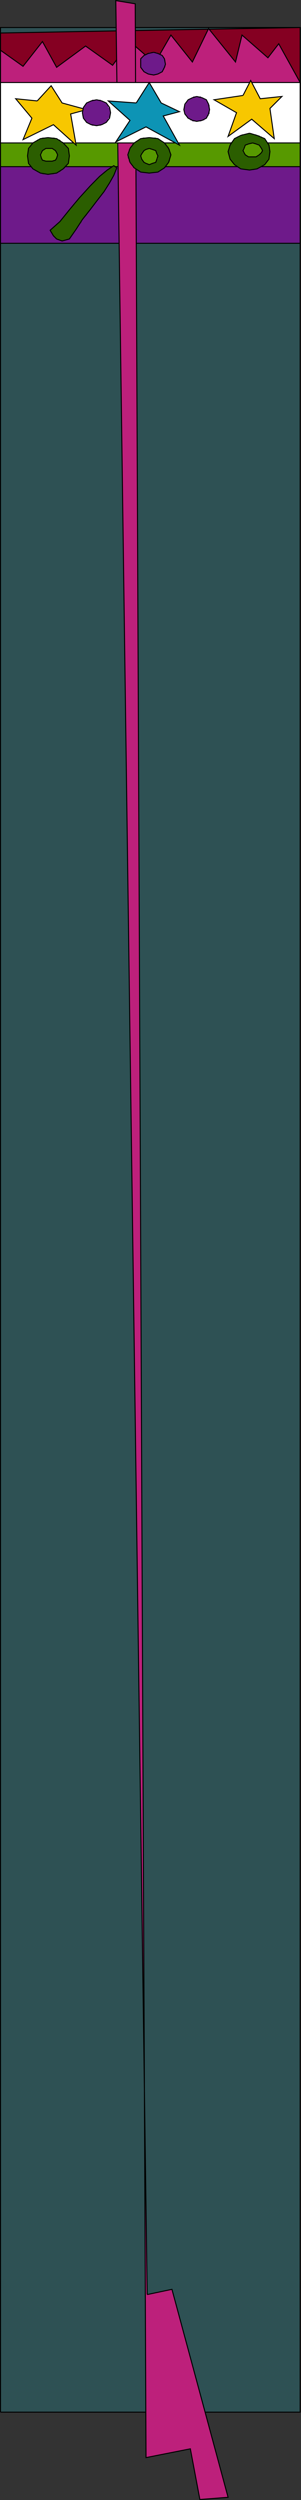
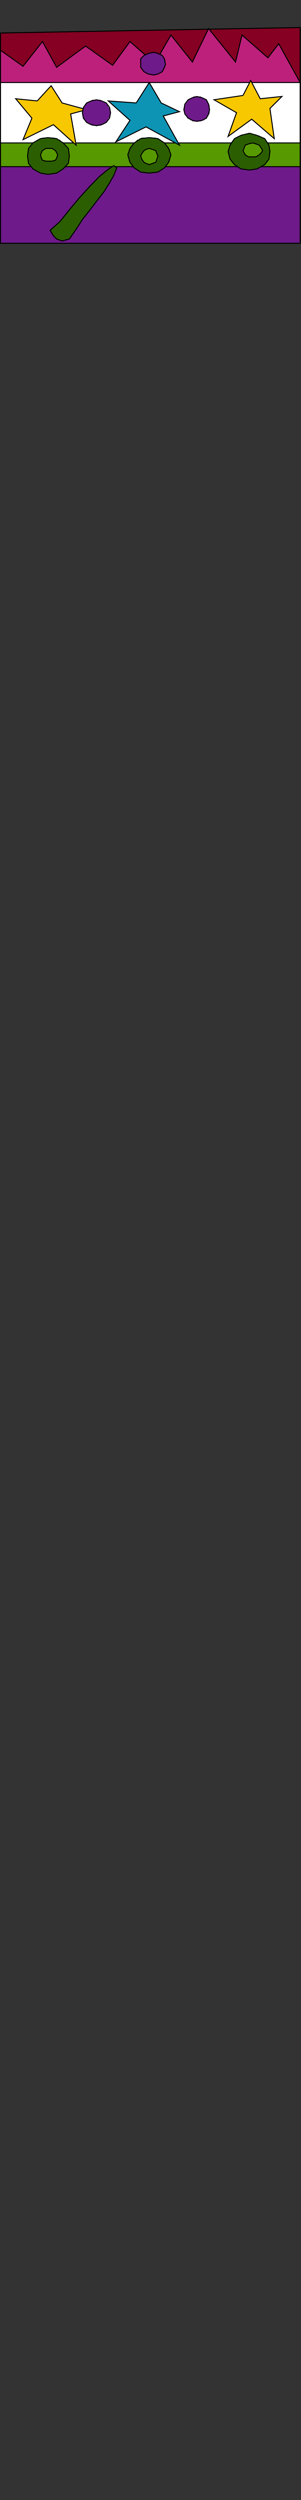
<svg xmlns="http://www.w3.org/2000/svg" width="356.582" height="2959.528">
  <rect width="100%" height="100%" fill="#333333" stroke="none" />
-   <path fill="#2e5154" stroke="#000" stroke-miterlimit="10" stroke-width="1.179" d="M.59 2855.501h355V32.595H.59V2855.5" />
  <path fill="#850022" d="m.59 39.095 355-6.5v67.7h-210.7l-16.601-1.4H.589v-59.8" />
  <path fill="none" stroke="#000" stroke-miterlimit="10" stroke-width="1.179" d="m.59 39.095 355-6.5v67.7h-210.7l-31.902-1.4H.589v-59.8" />
  <path fill="#bd207b" stroke="#000" stroke-miterlimit="10" stroke-width="1.179" d="M.59 102.697v-43.2l26.699 19 23-29.3 16.8 30.5 34.301-25.2 32 22.797 20.598-28.098 29.3 25.7 19.2-33.399 25.402 31.899 19.2-39.602 31.898 39.602 7.7-31.899 30.702 26.899 12.797-16.602 25.403 45.902-355 5" />
  <path fill="#579900" stroke="#000" stroke-miterlimit="10" stroke-width="1.179" d="M.59 167.997h355v40.797H.59v-40.797" />
  <path fill="#6e1a8a" stroke="#000" stroke-miterlimit="10" stroke-width="1.179" d="M.59 197.294h355v90.703H.59v-90.703" />
  <path fill="#6e1a8a" d="M182.09 61.896h3.8v1.398h2.399l1.199 1.203h1.5v1.2h1.2v1.5h1.202v1.199h1.399v1.199l1.199 1.402v8.7h-1.2v2.597h-1.398v1.402h-1.203v1.2h-1.2v1.199h-2.698v1.5h-2.399l-1.402 1.2h-6.5l-1.2-1.2h-2.398v-1.5h-2.601v-1.2h-1.2v-1.199h-1.199v-1.402h-1.5v-1.2l-1.203-1.398V69.595h1.203v-1.2h1.5v-1.199h1.2v-1.5l1.199-1.199h1.199l1.402-1.203h2.399v-1.398h5.3" />
  <path fill="none" stroke="#000" stroke-miterlimit="10" stroke-width="1.179" d="m182.09 61.896 5 1.398 5.097 2.402 2.602 3.899 1.199 6.5-1.2 3.601-2.6 5.2-5.099 2.699-5 1.2-6.5-1.2-5-2.7-3.902-5.199V69.595l3.902-3.899 5-2.402 6.5-1.398" />
  <path fill="#2b5e00" d="m138.39 198.696-1.203 1.2v2.601l-1.2 2.399-1.198 2.699-1.399 1.2-1.203 2.6-1.2 2.4-1.198 2.702-1.5 2.598-2.399 2.601-1.402 2.399-1.2 2.7-2.698 2.401-1.2 2.598-2.601 3.902-2.399 2.598-1.402 2.602-2.398 2.398-1.5 2.402-2.403 2.7-2.597 3.8-1.5 2.7-2.403 2.601-2.598 2.399-1.199 3.8-2.601 2.399-2.399 2.7-1.203 2.6-2.7 2.7-1.398 3.8-2.402 2.4-1.5 2.6h-1.2l-1.198 1.2h-5v1.2h-2.602l-1.2-1.2H68.29l-1.2-1.2h-1.402v-1.398h-1.2v-1.203H63.29v-1.2l-1.5-1.198v-1.399l-1.2-1.203v-1.2l-1.199-1.5 2.399-2.398 2.699-2.601 2.601-2.7 3.899-2.6 2.601-3.599 2.399-2.601 2.601-3.899 3.598-3.8 2.703-3.899 3.797-2.601 2.703-3.602 2.399-3.797 3.8-3.902 6.5-6.5 2.598-3.8 2.403-2.4 2.699-2.6 2.601-3.9 3.598-2.6 2.602-2.4 1.199-1.5 2.699-2.398 2.602-1.203 2.699-2.598h1.199l1.2-1.402 2.6-1.2h1.2l1.2 1.2 1.202 1.402" />
  <path fill="none" stroke="#000" stroke-miterlimit="10" stroke-width="1.179" d="m138.39 198.696-3.601 8.899-5 8.902-6.5 10.297-8.899 11.5-7.703 10.102-9.098 11.5-7.402 11.5-8 11.5-8.598 2.398-6.5-2.398-3.8-3.801-3.899-6.5 11.598-10.3 11.2-13.9 11.6-13.898 12.9-14.203 11.3-11.5 9.101-7.5 7.7-5.2 3.601 2.603" />
-   <path fill="#bd207b" stroke="#000" stroke-miterlimit="10" stroke-width="1.179" d="M174.39 2716.302 137.187.696l23 3.801 12.8 2904.805 52.5-10.402 11.302 60 33.398-2.598-66.5-246.203-29.297 6.203" />
  <path fill="#fff" stroke="#000" stroke-miterlimit="10" stroke-width="1.179" d="M.59 97.696h355v71.5H.59v-71.5" />
  <path fill="#f7c700" stroke="#000" stroke-miterlimit="10" stroke-width="1.179" d="m44.09 119.497 16.5-18 13 20.399 29 7.898-18.903 5.102 6.5 36.898-26.898-24.2-36 17.7 10.5-25.398-19.2-23 25.5 2.601" />
  <path fill="#0d94b5" stroke="#000" stroke-miterlimit="10" stroke-width="1.179" d="m161.39 121.896 15.399-24.2 14.199 24.2 21.601 10.3-19.199 5.098 19.2 34.5-39.602-21.598-35.8 17.801 16.8-25.5-25.7-23 33.102 2.399" />
  <path fill="#f7c700" stroke="#000" stroke-miterlimit="10" stroke-width="1.179" d="m287.89 112.997 9.098-17.703 11.3 21.602 25.7-2.7-14.2 14.2 5.102 35.699-26.703-23-28 20.402 10-28.101-26.598-15.301 34.301-5.098" />
  <path fill="#6e1a8a" d="M114.39 118.095h5v1.402h2.399l1.5 1.2h1.199v1.199h1.402v1.398h1.2v1.203h1.199v2.7h1.5v3.8h1.199v5.098l-1.2 1.2v2.6h-1.5v2.602h-1.199v1.2h-1.199v1.199h-1.402v1.5h-1.2l-1.5 1.199h-2.398v1.2h-10.3l-1.2-1.2h-1.203l-1.398-1.2h-1.2v-1.5h-1.5l-1.199-1.199v-1.199h-1.203v-1.402l-1.398-1.2v-1.398l-1.2-1.203v-7.5l1.2-1.398v-1.2l1.398-1.5v-1.199h1.203v-1.203l1.2-1.398h1.5v-1.2h1.199l1.398-1.199h1.203l1.2-1.402h5.3" />
  <path fill="none" stroke="#000" stroke-miterlimit="10" stroke-width="1.179" d="m114.39 118.095 6.2 1.402 5.3 2.399 3.899 5.3 1.199 6.2-1.2 6.5-3.898 5-5.3 2.699-6.2 1.2-6.5-1.2-5.3-2.7-3.801-5-1.2-6.5 1.2-6.198 3.8-5.301 5.301-2.399 6.5-1.402" />
  <path fill="#6e1a8a" d="M232.988 114.197h5.2v1.5h2.702l2.399 2.398h1.199v1.402h1.402v1.2l1.2 1.199v1.398l1.199 1.203v10.399h-1.2v2.398h-1.199v1.203l-1.402 1.399h-1.2v1.199h-1.198v1.402h-2.7l-1.203 1.2H227.89v-1.2h-2.402v-1.402h-1.398l-1.2-1.2h-1.203v-1.398l-1.5-1.203v-1.2l-1.2-1.198v-2.7h-1.198v-5l1.199-1.5v-2.402h1.2v-2.598h1.5v-1.199l1.202-1.402h1.2v-1.2h1.398l1.2-1.198h1.202l1.2-1.5h3.898" />
  <path fill="none" stroke="#000" stroke-miterlimit="10" stroke-width="1.179" d="m232.988 114.197 6.402 1.5 5.098 2.398 2.602 5.2 1.199 6.5-1.2 5.1-2.601 5-5.098 2.602-6.402 1.2-5.098-1.2-5-2.601-3.902-5-1.2-5.102 1.2-6.5 3.902-5.2 5-2.397 5.098-1.5" />
  <path fill="#2b5e00" d="M56.789 162.896h7.699l1.2 1.199h2.6l1.2 1.2h1.5l1.2 1.5 1.401 1.202h1.2v1.2h1.199l1.2 1.199v1.398h1.401v1.203l1.2 1.2v1.5h1.199v2.597l1.2 1.203v10.098l-1.2 1.2v2.6h-1.2v1.5l-1.199 1.2v1.2h-1.402v1.402l-1.2 1.199H74.79v1.398h-1.2l-1.402 1.203-1.2 1.2H68.29l-1.2 1.199h-2.601l-1.2 1.5h-13v-1.5H47.89l-1.402-1.2h-2.399l-1.199-1.199-1.5-1.203h-1.203l-1.2-1.398-1.198-1.2v-1.402H36.39l-1.203-1.2v-2.698H33.79v-2.602l-1.2-1.2v-10.097l1.2-1.203v-2.598h1.398v-2.699l1.203-1.203h1.399v-1.398l2.398-2.399h1.203l1.5-1.203 1.2-1.5h1.199l1.199-1.2h2.601l1.2-1.198h6.5" />
  <path fill="none" stroke="#000" stroke-miterlimit="10" stroke-width="1.179" d="m56.789 162.896 10.3 1.199 7.7 5.102 6.199 6.5 1.2 8.8-1.2 8.899-6.2 6.5-7.699 5-10.3 1.5-8.899-1.5-8.902-5-5.2-6.5-1.199-8.899 1.2-8.8 5.199-6.5 8.902-5.102 8.899-1.2" />
  <path fill="#579900" d="M58.187 175.696h3.602l1.5 1.2h1.199l1.2 1.398v1.203h1.401v1.2l1.2 1.398v3.601h-1.2v2.7h-1.402v1.199H63.29v1.2H52.988v-1.2h-2.7v-1.2H49.09v-1.199l-1.199-1.5v-5h1.2v-1.199l1.199-1.203 1.5-1.398h1.199l1.402-1.2h3.797" />
  <path fill="none" stroke="#000" stroke-miterlimit="10" stroke-width="1.179" d="M58.187 175.696h3.602l3.898 2.598 1.402 2.402 1.2 2.598-1.2 3.902-1.402 2.399-3.898 1.2H54.39l-4.101-1.2-1.2-2.399-1.199-3.902 1.2-2.598 1.199-2.402 4.101-2.598h3.797" />
-   <path fill="#2b5e00" d="M176.789 162.896h7.699l1.402 1.199h2.399v1.2h1.199l1.5 1.5h1.2l1.202 1.202 1.399 1.2h1.199v1.199h1.2v1.398l1.402 1.203 1.199 1.2v1.5l1.5 1.199v3.8l1.199 1.399v3.602l-1.2 1.5v3.597l-1.5 1.402v1.2h-1.198v1.5l-1.403 1.199-1.2 1.2v1.402h-1.198l-1.399 1.199-1.203 1.398h-1.2l-1.5 1.203h-1.198l-1.2 1.2h-3.8l-1.2 1.199h-10.3l-1.2-1.2h-3.902v-1.199h-2.598l-1.199-1.203h-1.5l-1.203-1.398-1.2-1.2h-1.397v-1.402l-1.2-1.2-1.203-1.198v-1.5h-1.2v-1.2l-1.397-1.402v-2.398l-1.2-1.2v-6.5l1.2-1.199v-2.601l1.398-1.2v-1.5l2.402-2.402v-1.398h1.2v-1.2h1.398l2.402-2.402h1.5l1.2-1.5h1.398l1.2-1.2h1.202l1.5-1.198h7.399" />
+   <path fill="#2b5e00" d="M176.789 162.896h7.699l1.402 1.199h2.399v1.2h1.199l1.5 1.5h1.2l1.202 1.202 1.399 1.2h1.199v1.199h1.2v1.398l1.402 1.203 1.199 1.2v1.5l1.5 1.199v3.8l1.199 1.399v3.602l-1.2 1.5v3.597l-1.5 1.402v1.2h-1.198v1.5l-1.403 1.199-1.2 1.2v1.402h-1.198l-1.399 1.199-1.203 1.398h-1.2l-1.5 1.203h-1.198l-1.2 1.2h-3.8l-1.2 1.199h-10.3l-1.2-1.2h-3.902v-1.199h-2.598l-1.199-1.203h-1.5l-1.203-1.398-1.2-1.2h-1.397v-1.402l-1.2-1.2-1.203-1.198v-1.5h-1.2v-1.2l-1.397-1.402v-2.398l-1.2-1.2v-6.5l1.2-1.199v-2.601l1.398-1.2v-1.5l2.402-2.402v-1.398h1.2v-1.2h1.398l2.402-2.402l1.2-1.5h1.398l1.2-1.2h1.202l1.5-1.198h7.399" />
  <path fill="none" stroke="#000" stroke-miterlimit="10" stroke-width="1.179" d="m176.789 162.896 10.3 1.199 7.7 5.102 5 6.5 2.699 7.597-2.7 8.902-5 6.5-7.698 5-10.301 1.2-10.102-1.2-7.7-5-5-6.5-2.597-8.902 2.598-7.598 5-6.5 7.7-5.101 10.1-1.2" />
  <path fill="#579900" d="M176.789 175.696h1.199v1.2h4.102l1.199 1.398h1.199v1.203h1.402v2.598h1.2v6.3h-1.2v2.4h-1.402v1.401h-1.2l-1.198 1.2h-2.7l-1.402 1.5h-2.398v-1.5h-3.801v-1.2h-1.2l-1.199-1.402-1.5-1.2v-1.198l-1.203-1.2v-3.902l1.203-1.2v-1.398l1.5-1.199 1.2-1.203h1.199v-1.398h3.8l1.2-1.2" />
  <path fill="none" stroke="#000" stroke-miterlimit="10" stroke-width="1.179" d="m176.789 175.696 3.8 1.2 3.899 1.398 1.402 3.8 1.2 2.403-1.2 3.899-1.402 3.8-3.898 1.2-3.801 1.5-3.801-1.5-2.398-1.2-2.7-3.8-1.203-3.899 1.203-2.402 2.7-3.8 2.398-1.4 3.8-1.199" />
  <path fill="#2b5e00" d="M295.59 157.696h2.597l1.203 1.399h3.899l1.199 1.2h2.602l1.199 1.202h1.5v1.399h1.199l1.2 1.199h1.402v1.2h1.199v1.5l1.199 1.202 1.402 1.2v1.199l1.2 1.398v1.203l1.199 1.2v10.3l-1.2 1.2v2.699h-1.199v1.199l-1.402 1.2v1.401h-1.2v1.2h-1.198v1.5l-1.403 1.199h-1.2l-1.198 1.2-1.5 1.401h-2.399l-1.402 1.2h-2.7l-1.198 1.398h-10l-1.5-1.398h-3.801l-1.2-1.2h-1.199l-1.5-1.402h-1.203l-2.398-2.398-1.399-1.5-1.203-1.2-1.2-1.402v-1.2l-1.398-1.198v-1.2l-1.199-1.5v-2.402l-1.203-1.2v-5.198h1.203v-3.899l1.2-1.203v-1.398l1.398-1.2v-1.199h1.2v-1.203l1.202-1.5 1.399-1.2h1.199v-1.198h1.2l1.202-1.399h1.5l1.2-1.203h1.199l1.398-1.2h5.102l1.398-1.398h2.403" />
  <path fill="none" stroke="#000" stroke-miterlimit="10" stroke-width="1.179" d="m295.59 157.696 8.898 2.598 9.101 3.8 5 7.7 1.2 7.703-1.2 8.899-5 6.5-9.101 5-8.899 1.398-10.3-1.398-7.5-5-5.2-6.5-2.402-8.899 2.402-7.703 5.2-7.7 7.5-3.8 10.3-2.598" />
  <path fill="#579900" d="M299.39 169.196h1.2v1.2h3.898l1.402 1.398h1.2v1.203h1.199v1.2h1.5v2.699l1.199 1.398-1.2 1.203v2.598h-1.5v1.2h-1.198v1.202h-2.602l-1.2 1.2h-8.898l-1.203-1.2h-1.398l-1.2-1.203-1.5-1.2v-1.398h-1.199v-5h1.2v-2.699h1.5v-1.203h2.597v-1.398h3.8v-1.2h2.403" />
  <path fill="none" stroke="#000" stroke-miterlimit="10" stroke-width="1.179" d="m299.39 169.196 3.899 1.2 3.8 1.398 2.7 3.902 1.199 2.598-1.2 2.402-2.698 2.598-3.801 2.402h-8.899l-3.8-2.402-1.5-2.598-1.2-2.402 1.2-2.598 1.5-3.902 3.8-1.398 5-1.2" />
</svg>